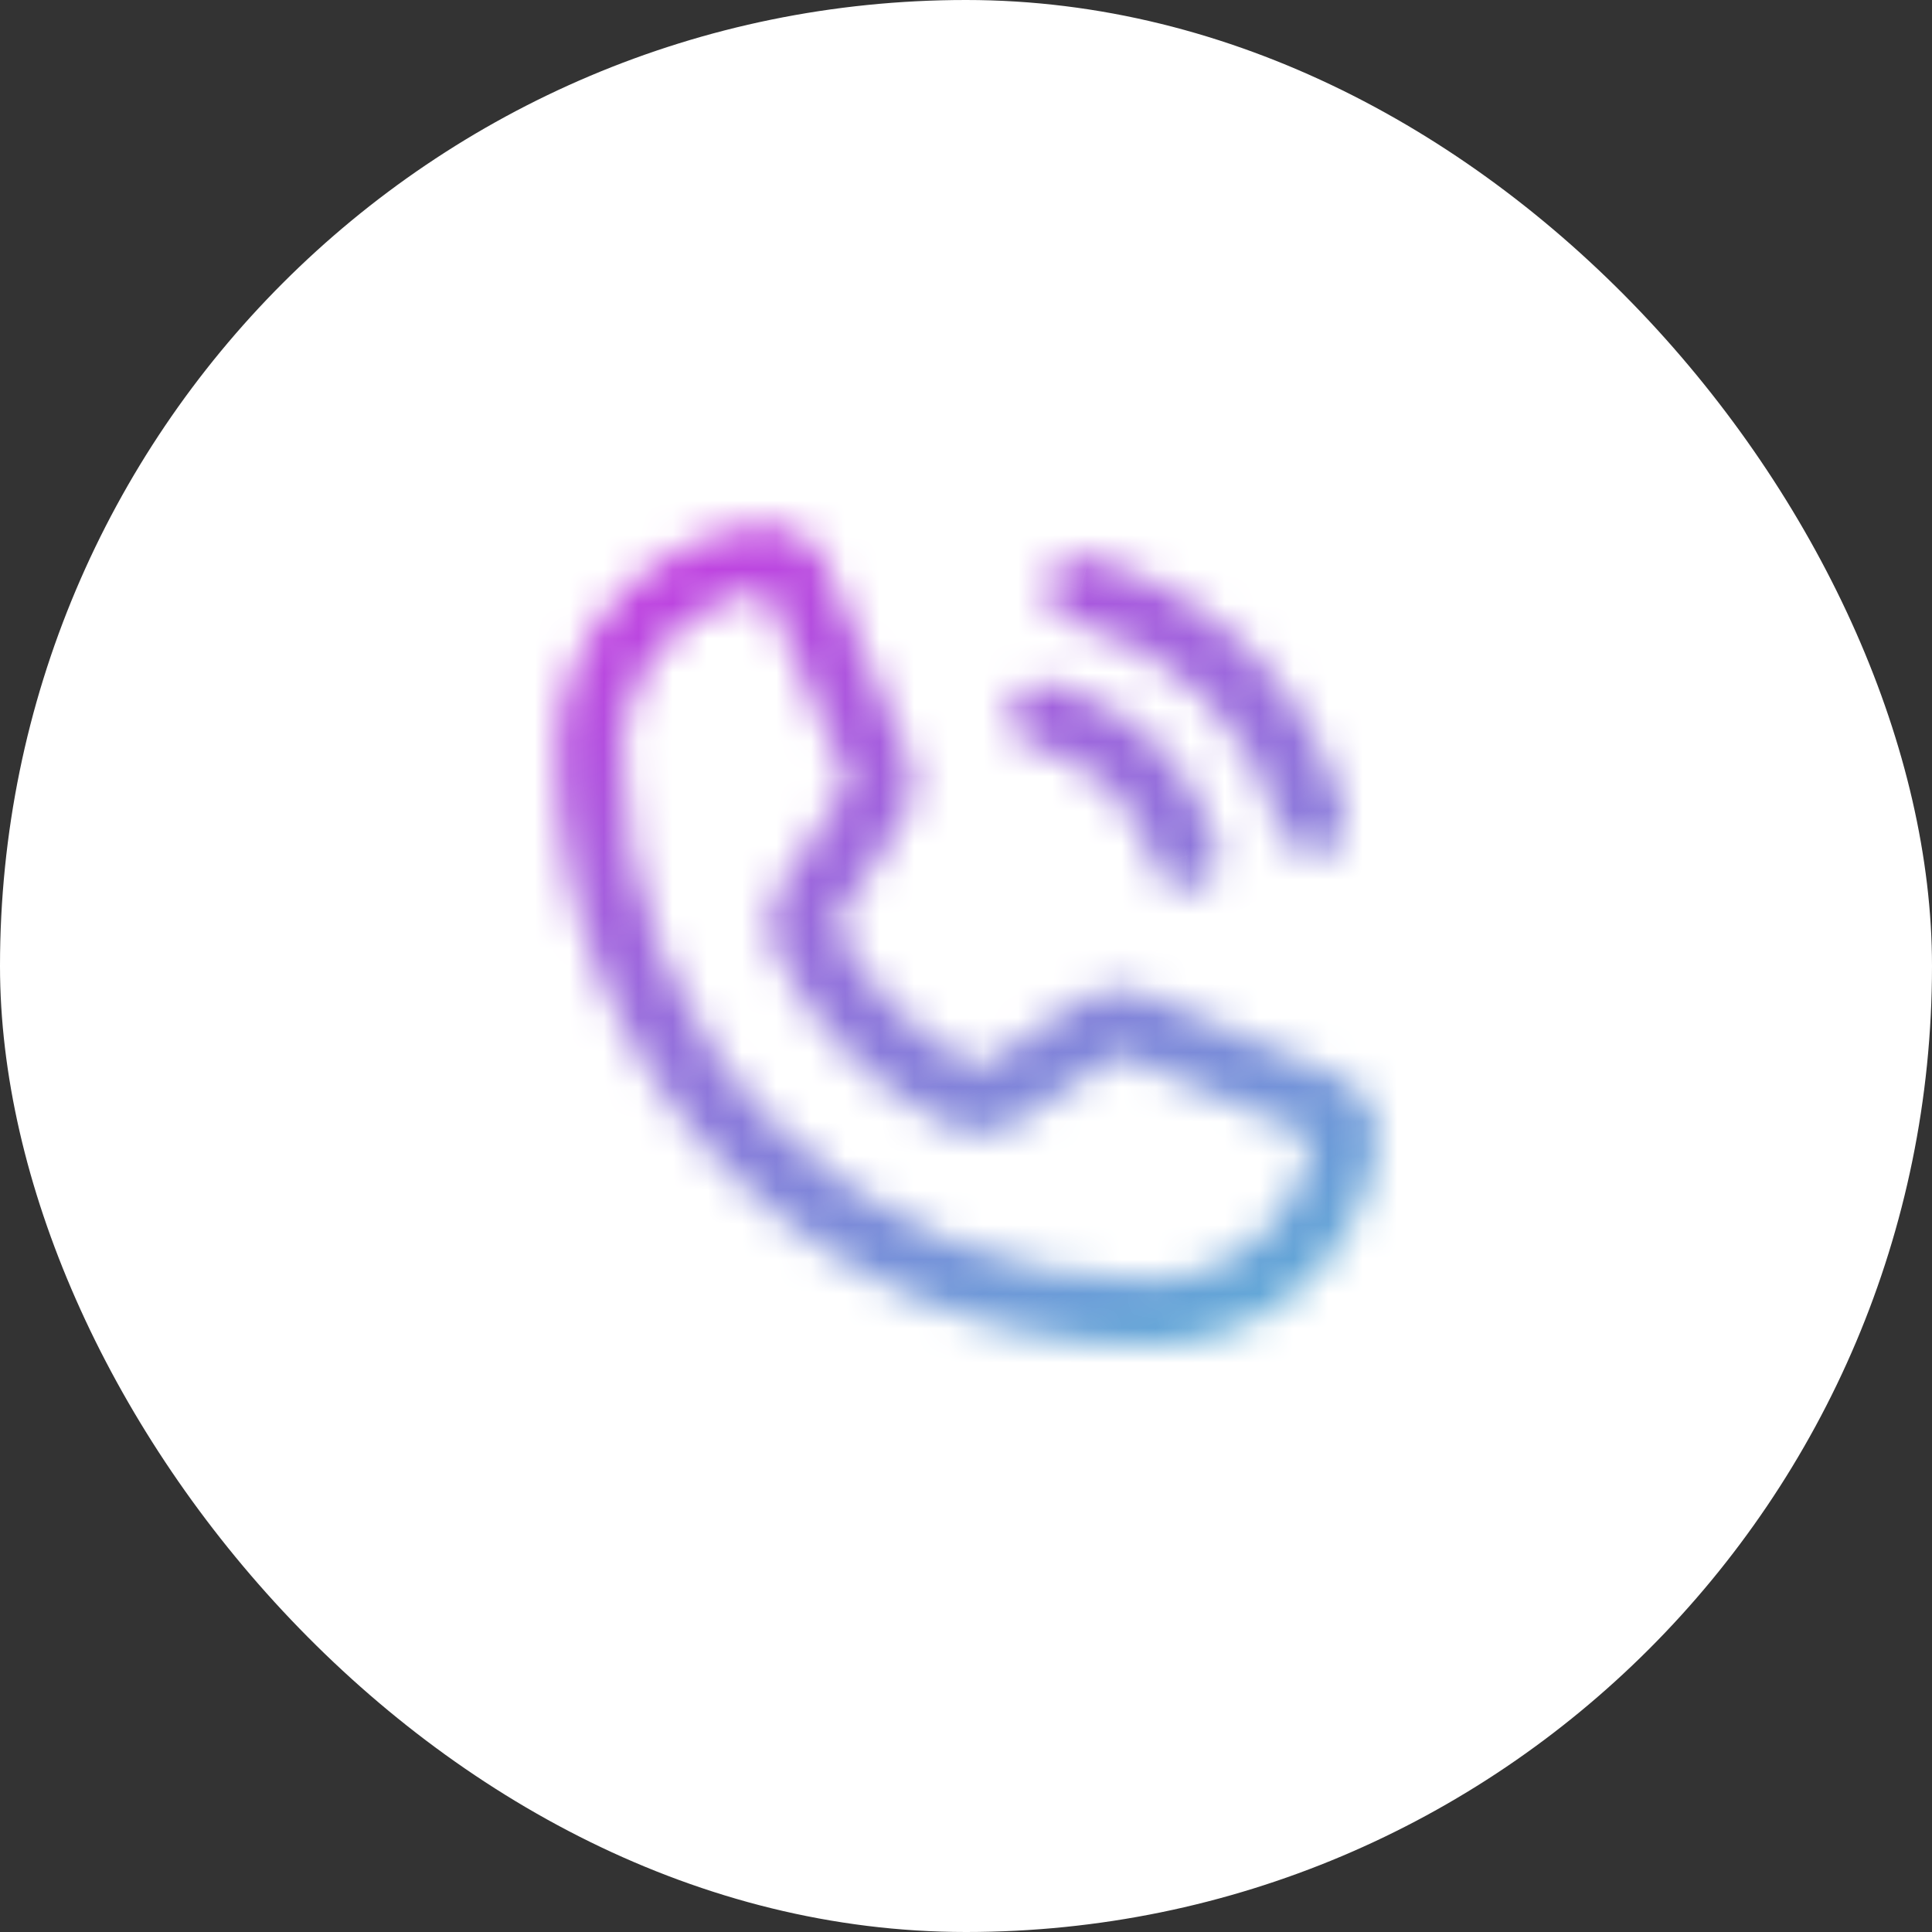
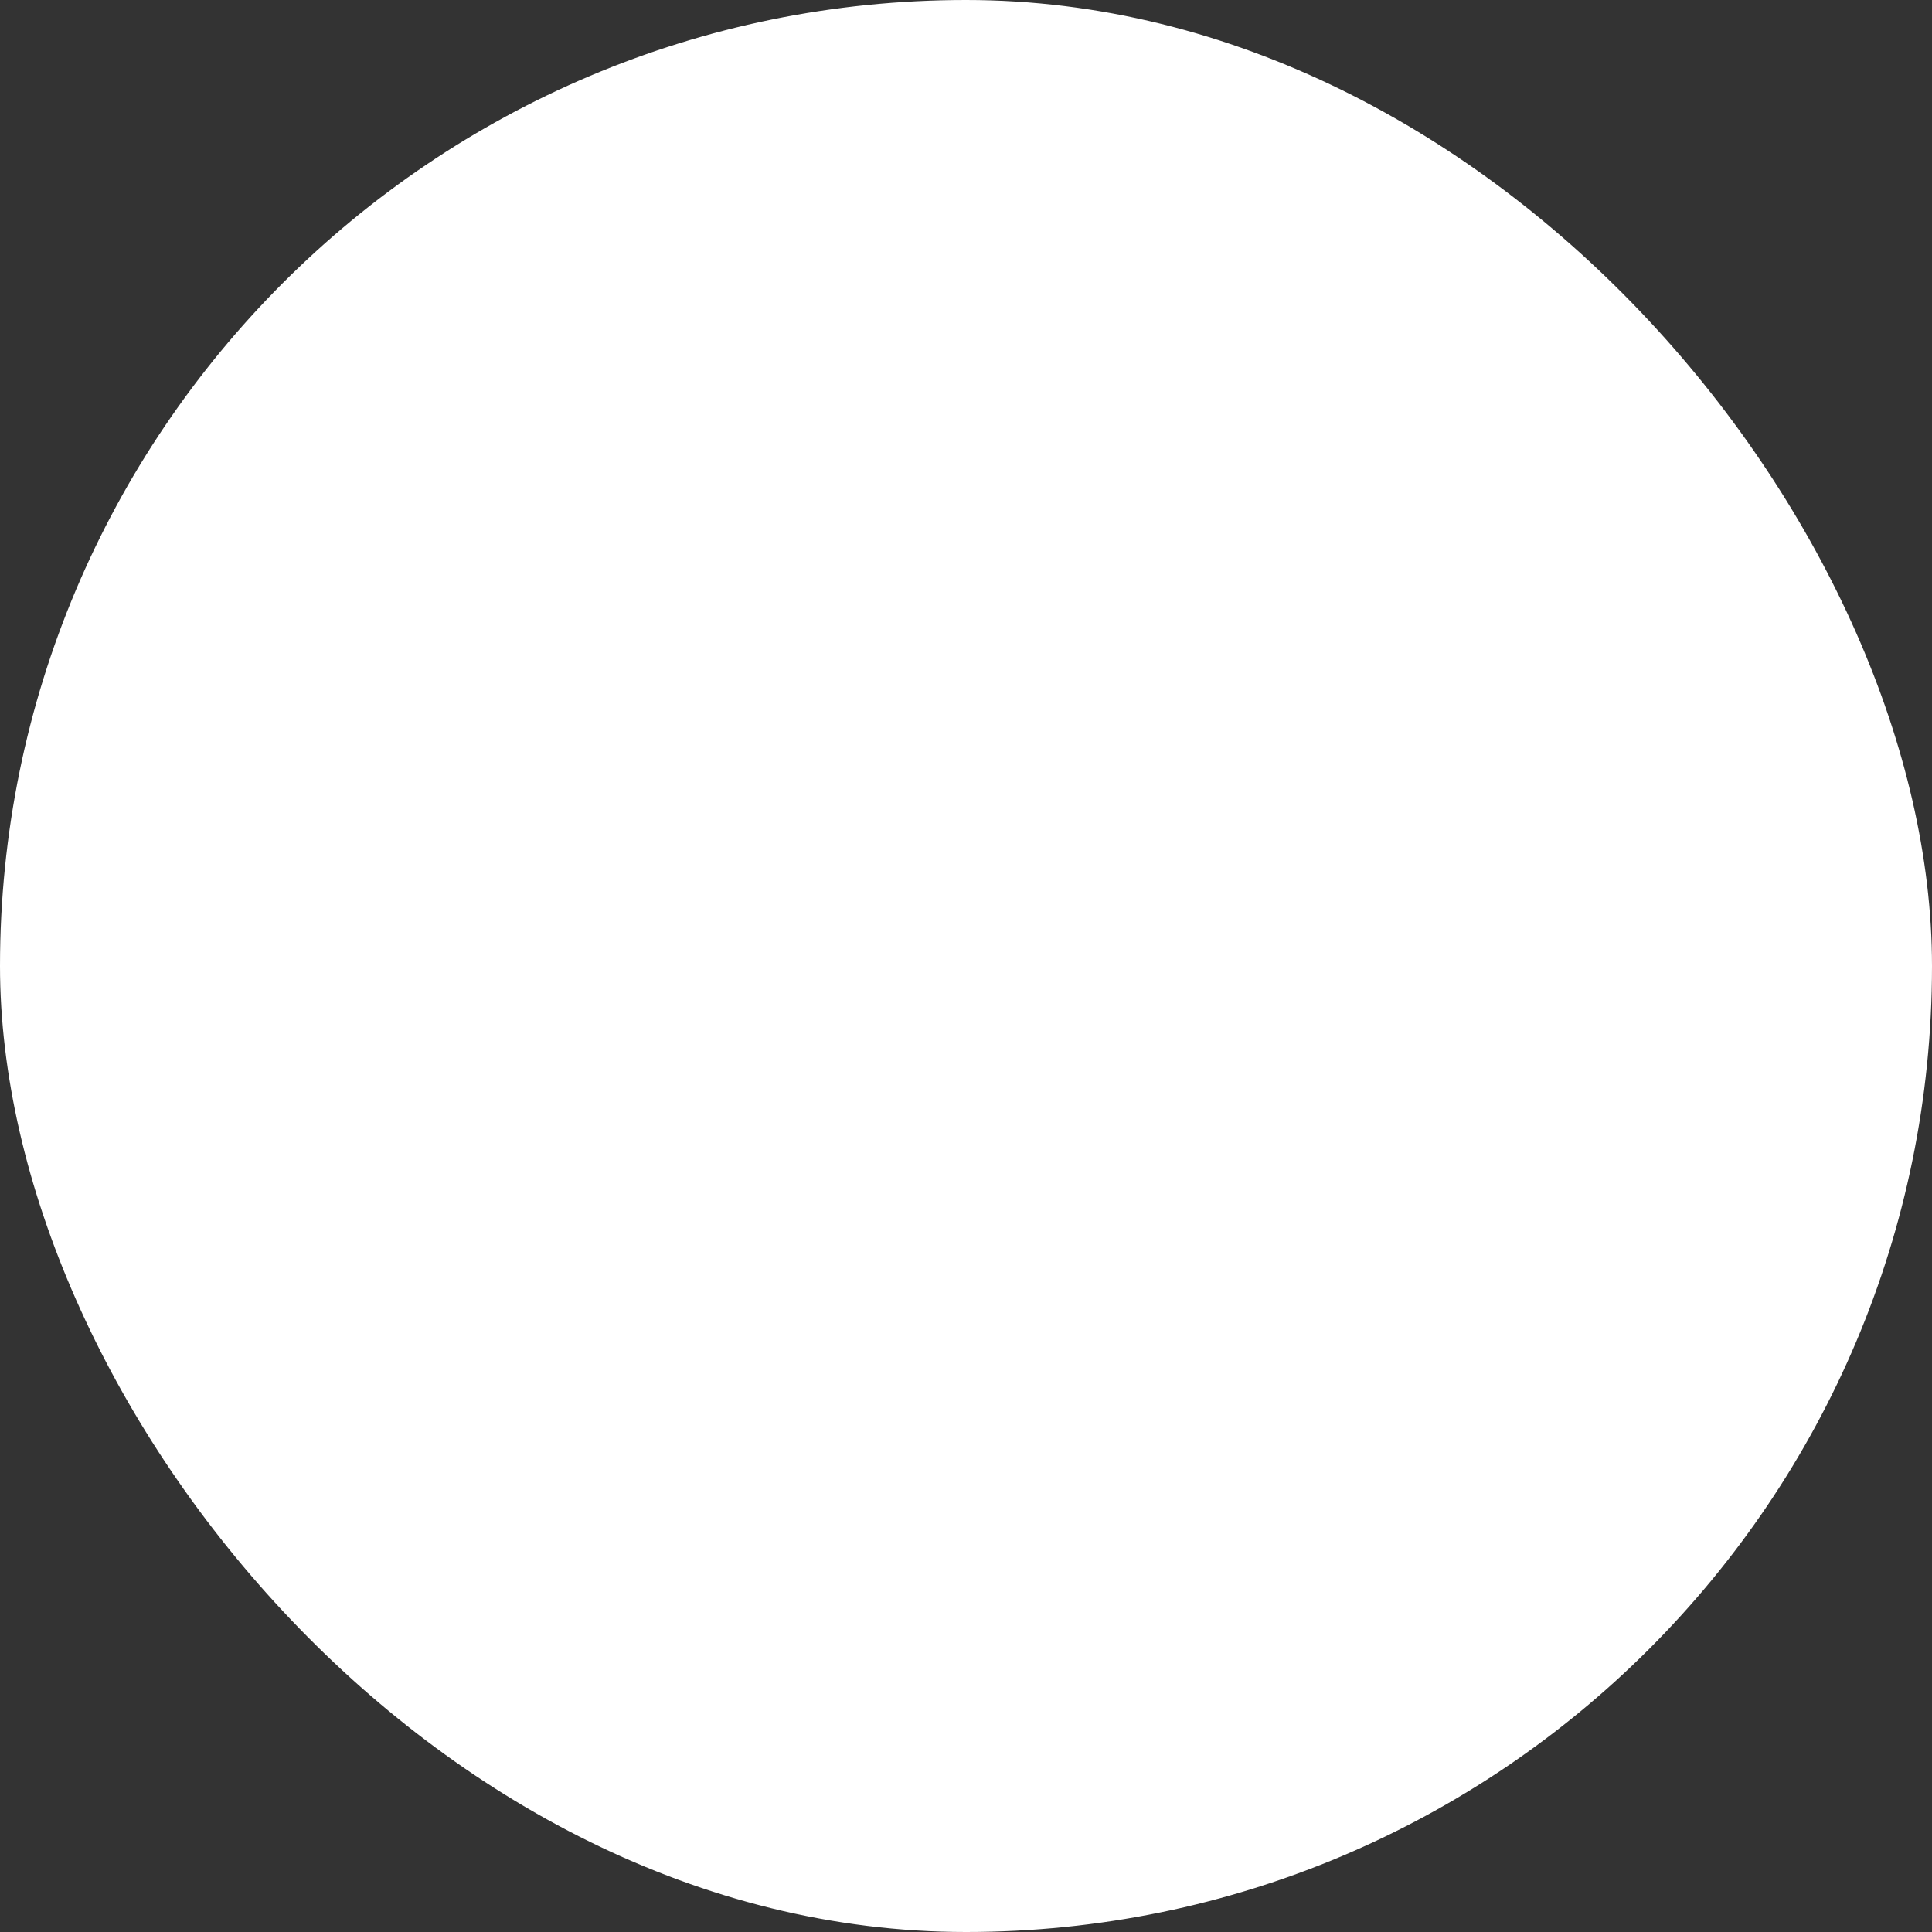
<svg xmlns="http://www.w3.org/2000/svg" width="56" height="56" viewBox="0 0 56 56" fill="none">
  <rect x="0" y="0" width="56" height="56" fill="#333333" stroke="none" />
  <rect width="56" height="56" rx="28" fill="white" />
  <mask id="path-2-inside-1_2826_203" fill="white">
-     <path d="M30.394 16.836C30.426 16.714 30.481 16.601 30.557 16.501C30.634 16.402 30.729 16.319 30.837 16.257C30.946 16.195 31.066 16.155 31.191 16.14C31.315 16.124 31.441 16.134 31.561 16.168C33.338 16.645 34.958 17.581 36.259 18.881C37.56 20.182 38.495 21.802 38.972 23.579C39.006 23.699 39.016 23.826 39.001 23.95C38.986 24.074 38.946 24.194 38.884 24.303C38.822 24.412 38.739 24.507 38.639 24.583C38.54 24.659 38.426 24.715 38.305 24.747C38.224 24.77 38.139 24.782 38.055 24.782C37.844 24.781 37.64 24.71 37.474 24.581C37.308 24.452 37.19 24.271 37.137 24.067C36.741 22.617 35.973 21.294 34.91 20.231C33.846 19.167 32.524 18.399 31.073 18.003C30.951 17.973 30.836 17.918 30.735 17.843C30.634 17.767 30.55 17.672 30.487 17.563C30.423 17.454 30.382 17.334 30.366 17.209C30.351 17.084 30.36 16.957 30.394 16.836ZM30.084 21.685C30.891 21.905 31.626 22.332 32.217 22.924C32.808 23.515 33.235 24.25 33.456 25.056C33.507 25.261 33.625 25.443 33.791 25.572C33.957 25.702 34.162 25.772 34.373 25.771C34.454 25.772 34.535 25.76 34.611 25.735C34.734 25.705 34.849 25.65 34.949 25.575C35.05 25.499 35.135 25.404 35.198 25.295C35.261 25.186 35.302 25.066 35.318 24.941C35.334 24.816 35.325 24.689 35.291 24.568C34.99 23.435 34.395 22.403 33.566 21.574C32.738 20.745 31.705 20.151 30.573 19.85C30.448 19.805 30.316 19.786 30.184 19.794C30.052 19.803 29.923 19.839 29.806 19.9C29.688 19.961 29.585 20.046 29.502 20.15C29.42 20.253 29.359 20.372 29.325 20.5C29.291 20.628 29.284 20.762 29.305 20.892C29.325 21.023 29.372 21.148 29.444 21.259C29.515 21.371 29.609 21.466 29.719 21.54C29.829 21.613 29.954 21.662 30.084 21.685ZM39.913 33.182C39.703 34.791 38.915 36.268 37.696 37.34C36.478 38.411 34.912 39.004 33.289 39.008C23.829 39.008 16.133 31.311 16.133 21.851C16.136 20.229 16.729 18.663 17.801 17.444C18.872 16.226 20.35 15.438 21.959 15.227C22.369 15.182 22.783 15.268 23.141 15.474C23.498 15.679 23.781 15.994 23.948 16.371L26.343 21.959C26.467 22.249 26.517 22.565 26.488 22.879C26.459 23.194 26.352 23.495 26.176 23.758L24.199 26.784C25.094 28.601 26.57 30.069 28.392 30.954L31.383 28.964C31.645 28.788 31.948 28.681 32.262 28.654C32.577 28.626 32.894 28.68 33.182 28.809L38.77 31.192C39.147 31.359 39.461 31.642 39.667 32C39.872 32.358 39.959 32.772 39.913 33.182ZM38.019 32.943L32.431 30.561L29.453 32.55C29.179 32.731 28.862 32.839 28.535 32.862C28.207 32.885 27.879 32.822 27.582 32.681C25.363 31.608 23.567 29.82 22.483 27.606C22.34 27.31 22.276 26.983 22.297 26.655C22.318 26.327 22.423 26.011 22.602 25.735L24.592 22.709L22.197 17.122C21.047 17.269 19.991 17.831 19.226 18.702C18.46 19.572 18.038 20.692 18.039 21.851C18.042 25.895 19.65 29.772 22.509 32.631C25.368 35.49 29.245 37.098 33.289 37.101C34.448 37.102 35.568 36.68 36.439 35.915C37.309 35.15 37.871 34.093 38.019 32.943Z" />
-   </mask>
-   <path d="M30.394 16.836L33.09 17.592L33.096 17.568L33.103 17.544L30.394 16.836ZM31.561 16.168L30.797 18.862L30.817 18.867L30.836 18.873L31.561 16.168ZM38.972 23.579L36.268 24.304L36.273 24.324L36.279 24.343L38.972 23.579ZM38.305 24.747L37.596 22.038L37.561 22.047L37.526 22.057L38.305 24.747ZM38.055 24.782L38.039 27.582L38.049 27.582L38.06 27.582L38.055 24.782ZM37.137 24.067L39.848 23.367L39.843 23.348L39.838 23.329L37.137 24.067ZM31.073 18.003L31.811 15.302L31.78 15.294L31.749 15.286L31.073 18.003ZM30.084 21.685L30.823 18.984L30.694 18.948L30.561 18.925L30.084 21.685ZM33.456 25.056L36.174 24.383L36.166 24.35L36.157 24.317L33.456 25.056ZM34.373 25.771L34.401 22.971L34.381 22.971L34.362 22.971L34.373 25.771ZM34.611 25.735L33.936 23.018L33.849 23.04L33.764 23.067L34.611 25.735ZM35.291 24.568L32.584 25.287L32.59 25.305L32.595 25.324L35.291 24.568ZM30.573 19.85L29.614 22.481L29.732 22.524L29.854 22.556L30.573 19.85ZM39.913 33.182L42.69 33.545L42.693 33.518L42.696 33.49L39.913 33.182ZM33.289 39.008V41.808L33.295 41.808L33.289 39.008ZM16.133 21.851L13.333 21.845V21.851H16.133ZM21.959 15.227L21.65 12.444L21.623 12.447L21.595 12.451L21.959 15.227ZM23.948 16.371L26.522 15.268L26.515 15.252L26.509 15.237L23.948 16.371ZM26.343 21.959L28.917 20.856L28.917 20.856L26.343 21.959ZM26.176 23.758L23.849 22.201L23.841 22.213L23.832 22.226L26.176 23.758ZM24.199 26.784L21.855 25.252L20.981 26.589L21.687 28.021L24.199 26.784ZM28.392 30.954L27.169 33.472L28.61 34.172L29.943 33.285L28.392 30.954ZM31.383 28.964L32.934 31.295L32.941 31.291L32.948 31.286L31.383 28.964ZM33.182 28.809L32.037 31.364L32.06 31.375L32.084 31.385L33.182 28.809ZM38.77 31.192L39.903 28.632L39.886 28.624L39.868 28.616L38.77 31.192ZM38.019 32.943L40.796 33.3L41.066 31.199L39.117 30.368L38.019 32.943ZM32.431 30.561L33.53 27.985L32.136 27.391L30.876 28.232L32.431 30.561ZM29.453 32.55L30.997 34.886L31.008 34.879L29.453 32.55ZM27.582 32.681L26.363 35.202L26.371 35.206L26.379 35.209L27.582 32.681ZM22.483 27.606L19.962 28.825L19.968 28.837L22.483 27.606ZM22.602 25.735L20.262 24.197L20.256 24.207L22.602 25.735ZM24.592 22.709L26.931 24.247L27.758 22.99L27.165 21.606L24.592 22.709ZM22.197 17.122L24.771 16.018L23.938 14.075L21.84 14.344L22.197 17.122ZM18.039 21.851L15.239 21.853L15.239 21.854L18.039 21.851ZM33.289 37.101L33.287 39.901H33.287L33.289 37.101ZM33.103 17.544C33.04 17.784 32.93 18.008 32.78 18.204L28.335 14.798C28.032 15.194 27.811 15.645 27.685 16.127L33.103 17.544ZM32.78 18.204C32.63 18.401 32.441 18.565 32.227 18.688L29.448 13.825C29.016 14.072 28.637 14.403 28.335 14.798L32.78 18.204ZM32.227 18.688C32.012 18.81 31.775 18.889 31.529 18.919L30.852 13.36C30.358 13.42 29.881 13.579 29.448 13.825L32.227 18.688ZM31.529 18.919C31.284 18.949 31.035 18.93 30.797 18.862L32.326 13.475C31.847 13.339 31.346 13.3 30.852 13.36L31.529 18.919ZM30.836 18.873C32.138 19.222 33.326 19.908 34.279 20.861L38.239 16.901C36.591 15.253 34.538 14.068 32.287 13.464L30.836 18.873ZM34.279 20.861C35.233 21.815 35.918 23.002 36.268 24.304L41.676 22.854C41.073 20.602 39.887 18.549 38.239 16.901L34.279 20.861ZM36.279 24.343C36.211 24.106 36.192 23.857 36.221 23.611L41.78 24.289C41.841 23.794 41.802 23.293 41.666 22.814L36.279 24.343ZM36.221 23.611C36.251 23.366 36.33 23.128 36.453 22.914L41.315 25.692C41.562 25.26 41.72 24.783 41.78 24.289L36.221 23.611ZM36.453 22.914C36.575 22.699 36.74 22.511 36.936 22.36L40.342 26.806C40.737 26.503 41.068 26.124 41.315 25.692L36.453 22.914ZM36.936 22.36C37.133 22.21 37.357 22.1 37.596 22.038L39.014 27.455C39.495 27.329 39.947 27.108 40.342 26.806L36.936 22.36ZM37.526 22.057C37.696 22.008 37.872 21.983 38.049 21.982L38.06 27.582C38.406 27.582 38.751 27.532 39.084 27.436L37.526 22.057ZM38.071 21.982C38.478 21.985 38.874 22.122 39.195 22.372L35.753 26.79C36.407 27.299 37.21 27.577 38.039 27.582L38.071 21.982ZM39.195 22.372C39.517 22.623 39.746 22.973 39.848 23.367L34.426 24.767C34.633 25.569 35.1 26.28 35.753 26.79L39.195 22.372ZM39.838 23.329C39.314 21.409 38.297 19.659 36.89 18.251L32.93 22.211C33.649 22.93 34.168 23.824 34.436 24.805L39.838 23.329ZM36.89 18.251C35.482 16.843 33.731 15.827 31.811 15.302L30.335 20.704C31.316 20.972 32.211 21.491 32.93 22.211L36.89 18.251ZM31.749 15.286C31.99 15.346 32.217 15.454 32.416 15.603L29.054 20.082C29.455 20.383 29.912 20.6 30.397 20.72L31.749 15.286ZM32.416 15.603C32.615 15.752 32.782 15.94 32.907 16.155L28.066 18.971C28.318 19.404 28.654 19.781 29.054 20.082L32.416 15.603ZM32.907 16.155C33.032 16.37 33.113 16.608 33.144 16.855L27.589 17.562C27.652 18.059 27.814 18.538 28.066 18.971L32.907 16.155ZM33.144 16.855C33.175 17.102 33.157 17.352 33.09 17.592L27.698 16.079C27.563 16.561 27.526 17.066 27.589 17.562L33.144 16.855ZM29.345 24.385C29.682 24.478 29.99 24.656 30.237 24.904L34.197 20.944C33.262 20.009 32.099 19.333 30.823 18.984L29.345 24.385ZM30.237 24.904C30.484 25.151 30.663 25.458 30.755 25.796L36.157 24.317C35.807 23.041 35.132 21.879 34.197 20.944L30.237 24.904ZM30.738 25.73C30.94 26.543 31.409 27.266 32.07 27.781L35.512 23.364C35.84 23.62 36.074 23.979 36.174 24.383L30.738 25.73ZM32.07 27.781C32.731 28.296 33.546 28.575 34.385 28.571L34.362 22.971C34.778 22.97 35.183 23.108 35.512 23.364L32.07 27.781ZM34.346 28.571C34.724 28.575 35.099 28.518 35.459 28.404L33.764 23.067C33.97 23.001 34.185 22.969 34.401 22.971L34.346 28.571ZM35.287 28.453C35.773 28.332 36.23 28.115 36.63 27.814L33.269 23.335C33.468 23.186 33.694 23.078 33.936 23.018L35.287 28.453ZM36.63 27.814C37.031 27.514 37.367 27.136 37.618 26.703L32.778 23.887C32.903 23.672 33.07 23.485 33.269 23.335L36.63 27.814ZM37.618 26.703C37.87 26.27 38.032 25.791 38.096 25.295L32.541 24.587C32.572 24.34 32.653 24.102 32.778 23.887L37.618 26.703ZM38.096 25.295C38.159 24.798 38.122 24.294 37.987 23.812L32.595 25.324C32.528 25.084 32.509 24.834 32.541 24.587L38.096 25.295ZM37.997 23.849C37.569 22.239 36.724 20.772 35.546 19.594L31.587 23.554C32.066 24.034 32.41 24.631 32.584 25.287L37.997 23.849ZM35.546 19.594C34.369 18.417 32.901 17.571 31.292 17.144L29.854 22.556C30.509 22.73 31.107 23.074 31.587 23.554L35.546 19.594ZM31.531 17.219C31.041 17.041 30.52 16.966 30 17L30.367 22.588C30.112 22.605 29.855 22.568 29.614 22.481L31.531 17.219ZM30 17C29.48 17.035 28.973 17.177 28.511 17.417L31.1 22.383C30.873 22.502 30.623 22.572 30.367 22.588L30 17ZM28.511 17.417C28.049 17.658 27.642 17.993 27.317 18.399L31.688 21.9C31.528 22.1 31.328 22.265 31.1 22.383L28.511 17.417ZM27.317 18.399C26.991 18.806 26.754 19.276 26.62 19.78L32.031 21.221C31.965 21.468 31.848 21.7 31.688 21.9L27.317 18.399ZM26.62 19.78C26.486 20.283 26.458 20.809 26.538 21.324L32.071 20.461C32.111 20.714 32.097 20.973 32.031 21.221L26.62 19.78ZM26.538 21.324C26.619 21.839 26.805 22.331 27.086 22.77L31.802 19.749C31.94 19.965 32.032 20.207 32.071 20.461L26.538 21.324ZM27.086 22.77C27.367 23.209 27.737 23.584 28.171 23.872L31.268 19.207C31.481 19.348 31.663 19.533 31.802 19.749L27.086 22.77ZM28.171 23.872C28.605 24.16 29.094 24.355 29.608 24.444L30.561 18.925C30.813 18.969 31.054 19.065 31.268 19.207L28.171 23.872ZM37.137 32.818C37.014 33.754 36.556 34.614 35.847 35.237L39.545 39.442C41.273 37.922 42.391 35.827 42.69 33.545L37.137 32.818ZM35.847 35.237C35.138 35.861 34.227 36.206 33.283 36.208L33.295 41.808C35.596 41.803 37.817 40.962 39.545 39.442L35.847 35.237ZM33.289 36.208C25.376 36.208 18.933 29.765 18.933 21.851H13.333C13.333 32.858 22.283 41.808 33.289 41.808V36.208ZM18.933 21.858C18.935 20.913 19.28 20.002 19.903 19.293L15.698 15.595C14.178 17.323 13.338 19.544 13.333 21.845L18.933 21.858ZM19.903 19.293C20.527 18.584 21.386 18.126 22.323 18.003L21.595 12.451C19.313 12.75 17.218 13.867 15.698 15.595L19.903 19.293ZM22.267 18.01C22.086 18.03 21.903 17.992 21.745 17.901L24.536 13.046C23.663 12.544 22.652 12.333 21.65 12.444L22.267 18.01ZM21.745 17.901C21.587 17.81 21.462 17.672 21.388 17.505L26.509 15.237C26.101 14.316 25.41 13.548 24.536 13.046L21.745 17.901ZM21.375 17.474L23.77 23.062L28.917 20.856L26.522 15.268L21.375 17.474ZM23.769 23.061C23.71 22.922 23.686 22.771 23.7 22.621L29.276 23.138C29.348 22.359 29.225 21.575 28.917 20.856L23.769 23.061ZM23.7 22.621C23.714 22.471 23.765 22.326 23.849 22.201L28.504 25.314C28.938 24.665 29.204 23.916 29.276 23.138L23.7 22.621ZM23.832 22.226L21.855 25.252L26.543 28.316L28.52 25.289L23.832 22.226ZM21.687 28.021C22.858 30.397 24.787 32.315 27.169 33.472L29.616 28.435C28.353 27.822 27.331 26.805 26.71 25.546L21.687 28.021ZM29.943 33.285L32.934 31.295L29.832 26.633L26.841 28.623L29.943 33.285ZM32.948 31.286C32.815 31.375 32.662 31.429 32.502 31.443L32.022 25.864C31.233 25.932 30.474 26.2 29.818 26.642L32.948 31.286ZM32.502 31.443C32.343 31.457 32.183 31.43 32.037 31.364L34.327 26.254C33.604 25.93 32.811 25.796 32.022 25.864L32.502 31.443ZM32.084 31.385L37.671 33.768L39.868 28.616L34.28 26.234L32.084 31.385ZM37.636 33.752C37.469 33.678 37.33 33.553 37.239 33.395L42.094 30.604C41.592 29.731 40.825 29.04 39.903 28.632L37.636 33.752ZM37.239 33.395C37.148 33.237 37.11 33.054 37.13 32.873L42.696 33.49C42.807 32.489 42.596 31.478 42.094 30.604L37.239 33.395ZM39.117 30.368L33.53 27.985L31.333 33.136L36.921 35.519L39.117 30.368ZM30.876 28.232L27.897 30.222L31.008 34.879L33.987 32.889L30.876 28.232ZM27.909 30.215C28.037 30.13 28.185 30.079 28.339 30.069L28.73 35.655C29.54 35.598 30.32 35.333 30.997 34.886L27.909 30.215ZM28.339 30.069C28.493 30.058 28.646 30.087 28.786 30.153L26.379 35.209C27.111 35.558 27.921 35.712 28.73 35.655L28.339 30.069ZM28.802 30.161C27.146 29.36 25.806 28.027 24.998 26.375L19.968 28.837C21.328 31.614 23.579 33.855 26.363 35.202L28.802 30.161ZM25.004 26.387C25.071 26.526 25.101 26.679 25.091 26.833L19.503 26.477C19.451 27.286 19.609 28.095 19.962 28.825L25.004 26.387ZM25.091 26.833C25.081 26.987 25.032 27.135 24.948 27.264L20.256 24.207C19.814 24.886 19.554 25.668 19.503 26.477L25.091 26.833ZM24.942 27.274L26.931 24.247L22.252 21.171L20.262 24.197L24.942 27.274ZM27.165 21.606L24.771 16.018L19.623 18.224L22.018 23.812L27.165 21.606ZM21.84 14.344C20.015 14.579 18.338 15.471 17.122 16.853L21.328 20.55C21.644 20.191 22.08 19.96 22.554 19.899L21.84 14.344ZM17.122 16.853C15.908 18.235 15.238 20.013 15.239 21.853L20.839 21.849C20.839 21.371 21.013 20.91 21.328 20.55L17.122 16.853ZM15.239 21.854C15.243 26.639 17.145 31.227 20.529 34.611L24.489 30.651C22.154 28.317 20.842 25.151 20.839 21.849L15.239 21.854ZM20.529 34.611C23.913 37.995 28.501 39.898 33.287 39.901L33.291 34.301C29.989 34.299 26.824 32.986 24.489 30.651L20.529 34.611ZM33.287 39.901C35.127 39.903 36.905 39.233 38.287 38.018L34.59 33.812C34.231 34.128 33.769 34.302 33.291 34.301L33.287 39.901ZM38.287 38.018C39.669 36.803 40.562 35.126 40.796 33.3L35.242 32.586C35.181 33.061 34.949 33.496 34.59 33.812L38.287 38.018Z" fill="url(#paint0_linear_2826_203)" mask="url(#path-2-inside-1_2826_203)" />
+     </mask>
  <defs>
    <linearGradient id="paint0_linear_2826_203" x1="16.133" y1="15.215" x2="30.468" y2="43.496" gradientUnits="userSpaceOnUse">
      <stop stop-color="#C938E1" />
      <stop offset="1" stop-color="#59B0D6" />
    </linearGradient>
  </defs>
</svg>